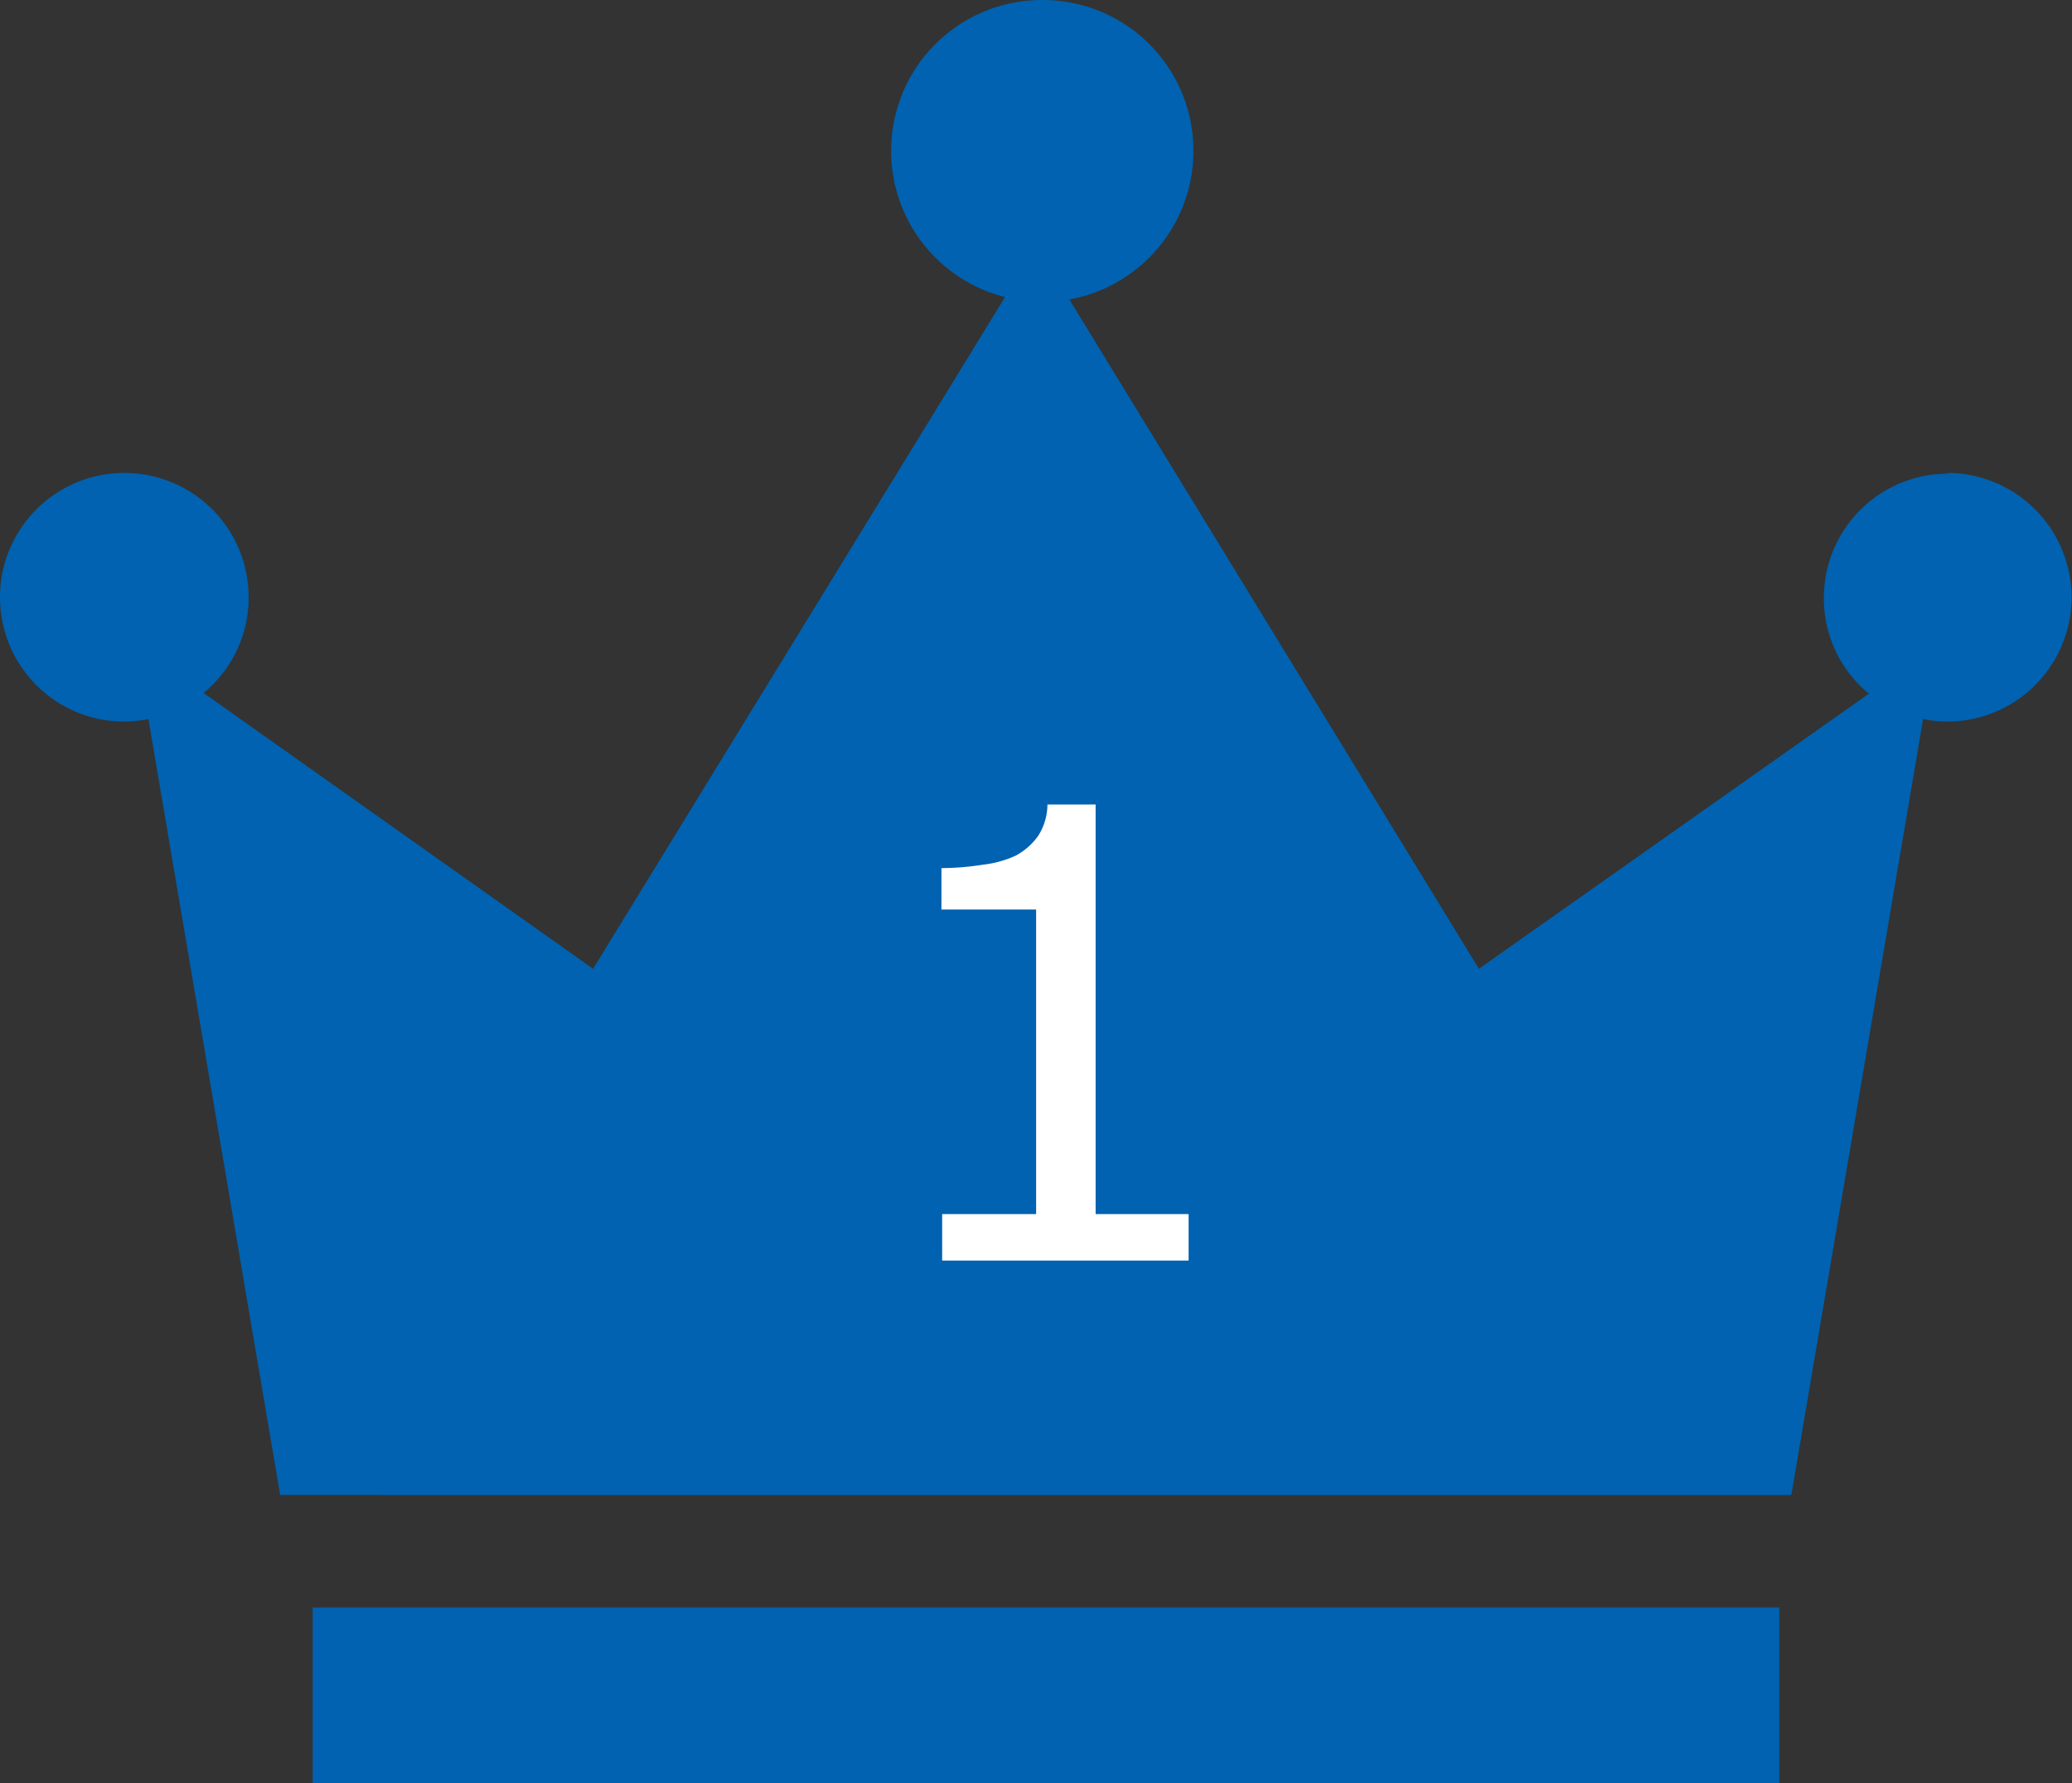
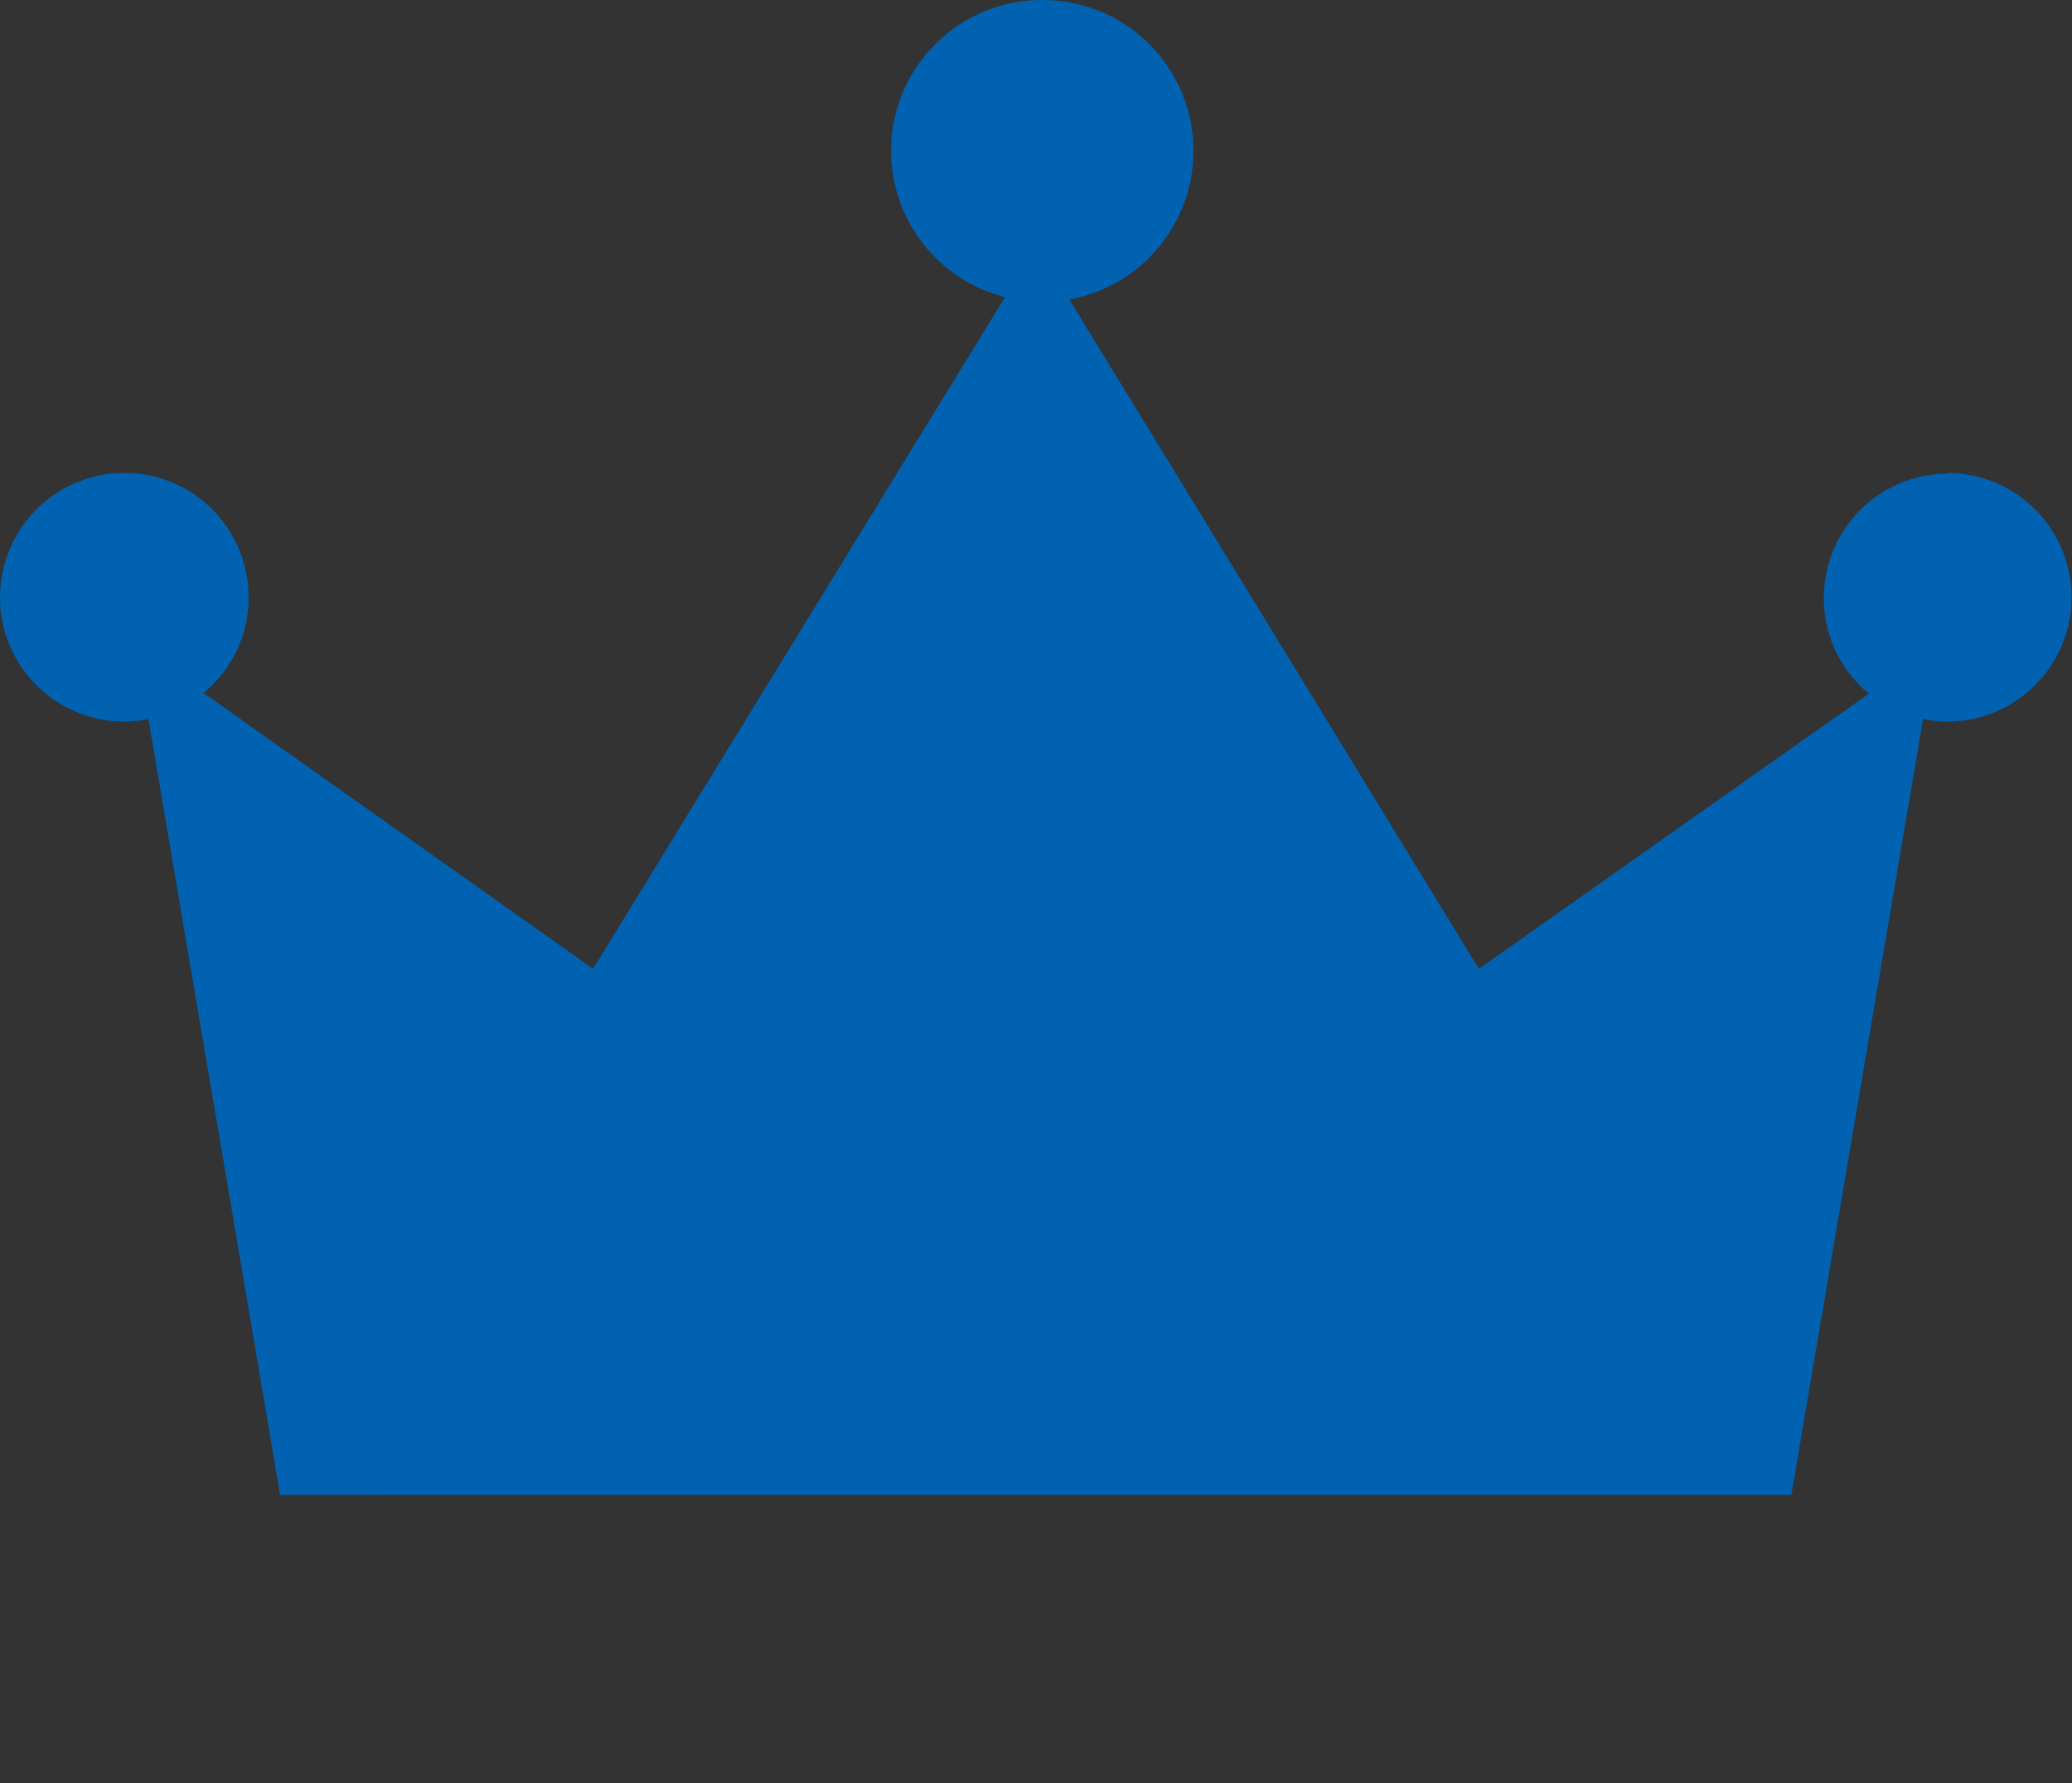
<svg xmlns="http://www.w3.org/2000/svg" id="crown" width="86.01" height="74.01" viewBox="0 0 86.01 74.01">
  <rect x="0" y="0" width="86.01" height="74.01" fill="#333333" stroke="none" />
  <defs>
    <style>.cls-1{fill:#0062b0;}.cls-2{fill:#fff;}</style>
  </defs>
  <title>crown</title>
-   <rect class="cls-1" x="12.98" y="66.72" width="60.88" height="7.29" />
  <path class="cls-1" d="M82.86,27.16h0a5.15,5.15,0,0,0-5.16,5.13h0a5.1,5.1,0,0,0,1.87,4L63.38,47.71l-17-27.78a6.27,6.27,0,0,0,5.15-6.19h0A6.25,6.25,0,0,0,45.24,7.5h0a6.26,6.26,0,0,0-1.53,12.33L26.61,47.71,10.44,36.26a5.1,5.1,0,0,0,1.87-4h0a5.15,5.15,0,0,0-5.16-5.13h0a5.16,5.16,0,0,0,0,10.32,4.71,4.71,0,0,0,1-.11l5.47,32.21H76.35l5.47-32.21a4.71,4.71,0,0,0,1,.11,5.16,5.16,0,1,0,0-10.32Z" transform="translate(-1.99 -7.5)" />
-   <path id="_1" data-name=" 1" class="cls-2" d="M51.33,57.89H47.47v-17h-2a2.45,2.45,0,0,1-.39,1.31,2.75,2.75,0,0,1-.92.81,4.43,4.43,0,0,1-1.38.38,11,11,0,0,1-1.71.14v1.72H45V57.89H41.1v1.93H51.33V57.89Z" transform="translate(-1.99 -7.5)" />
</svg>